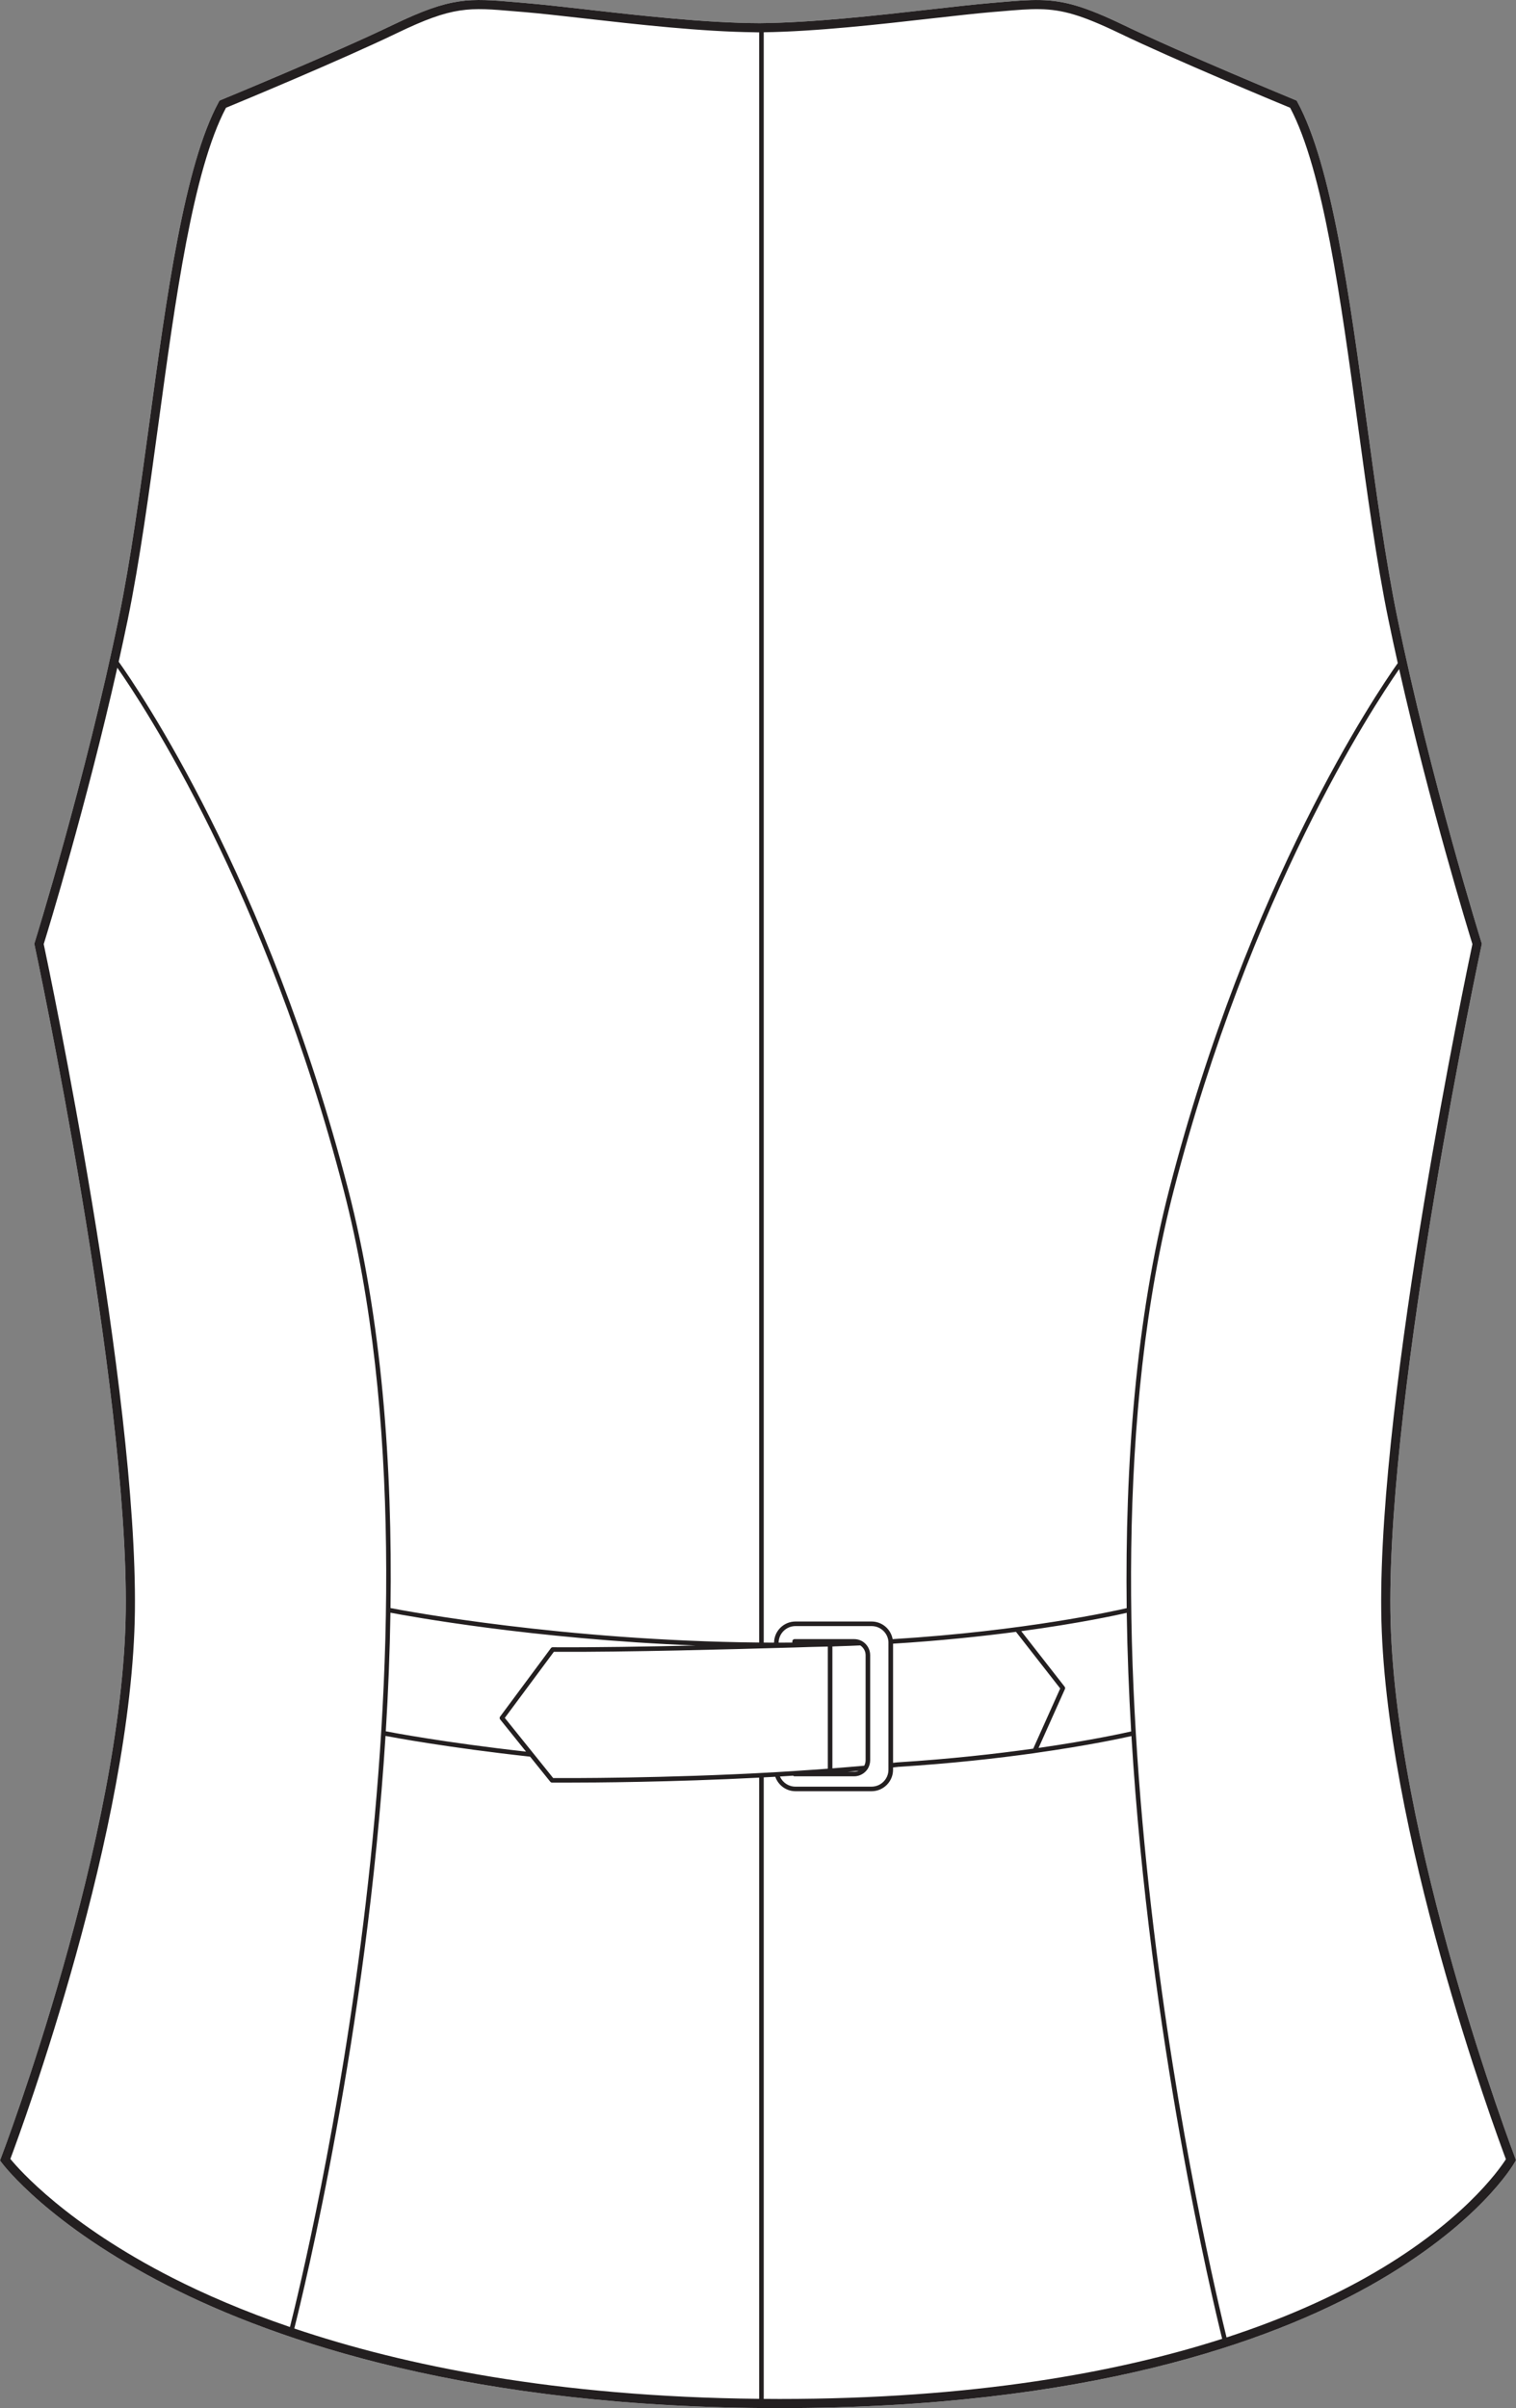
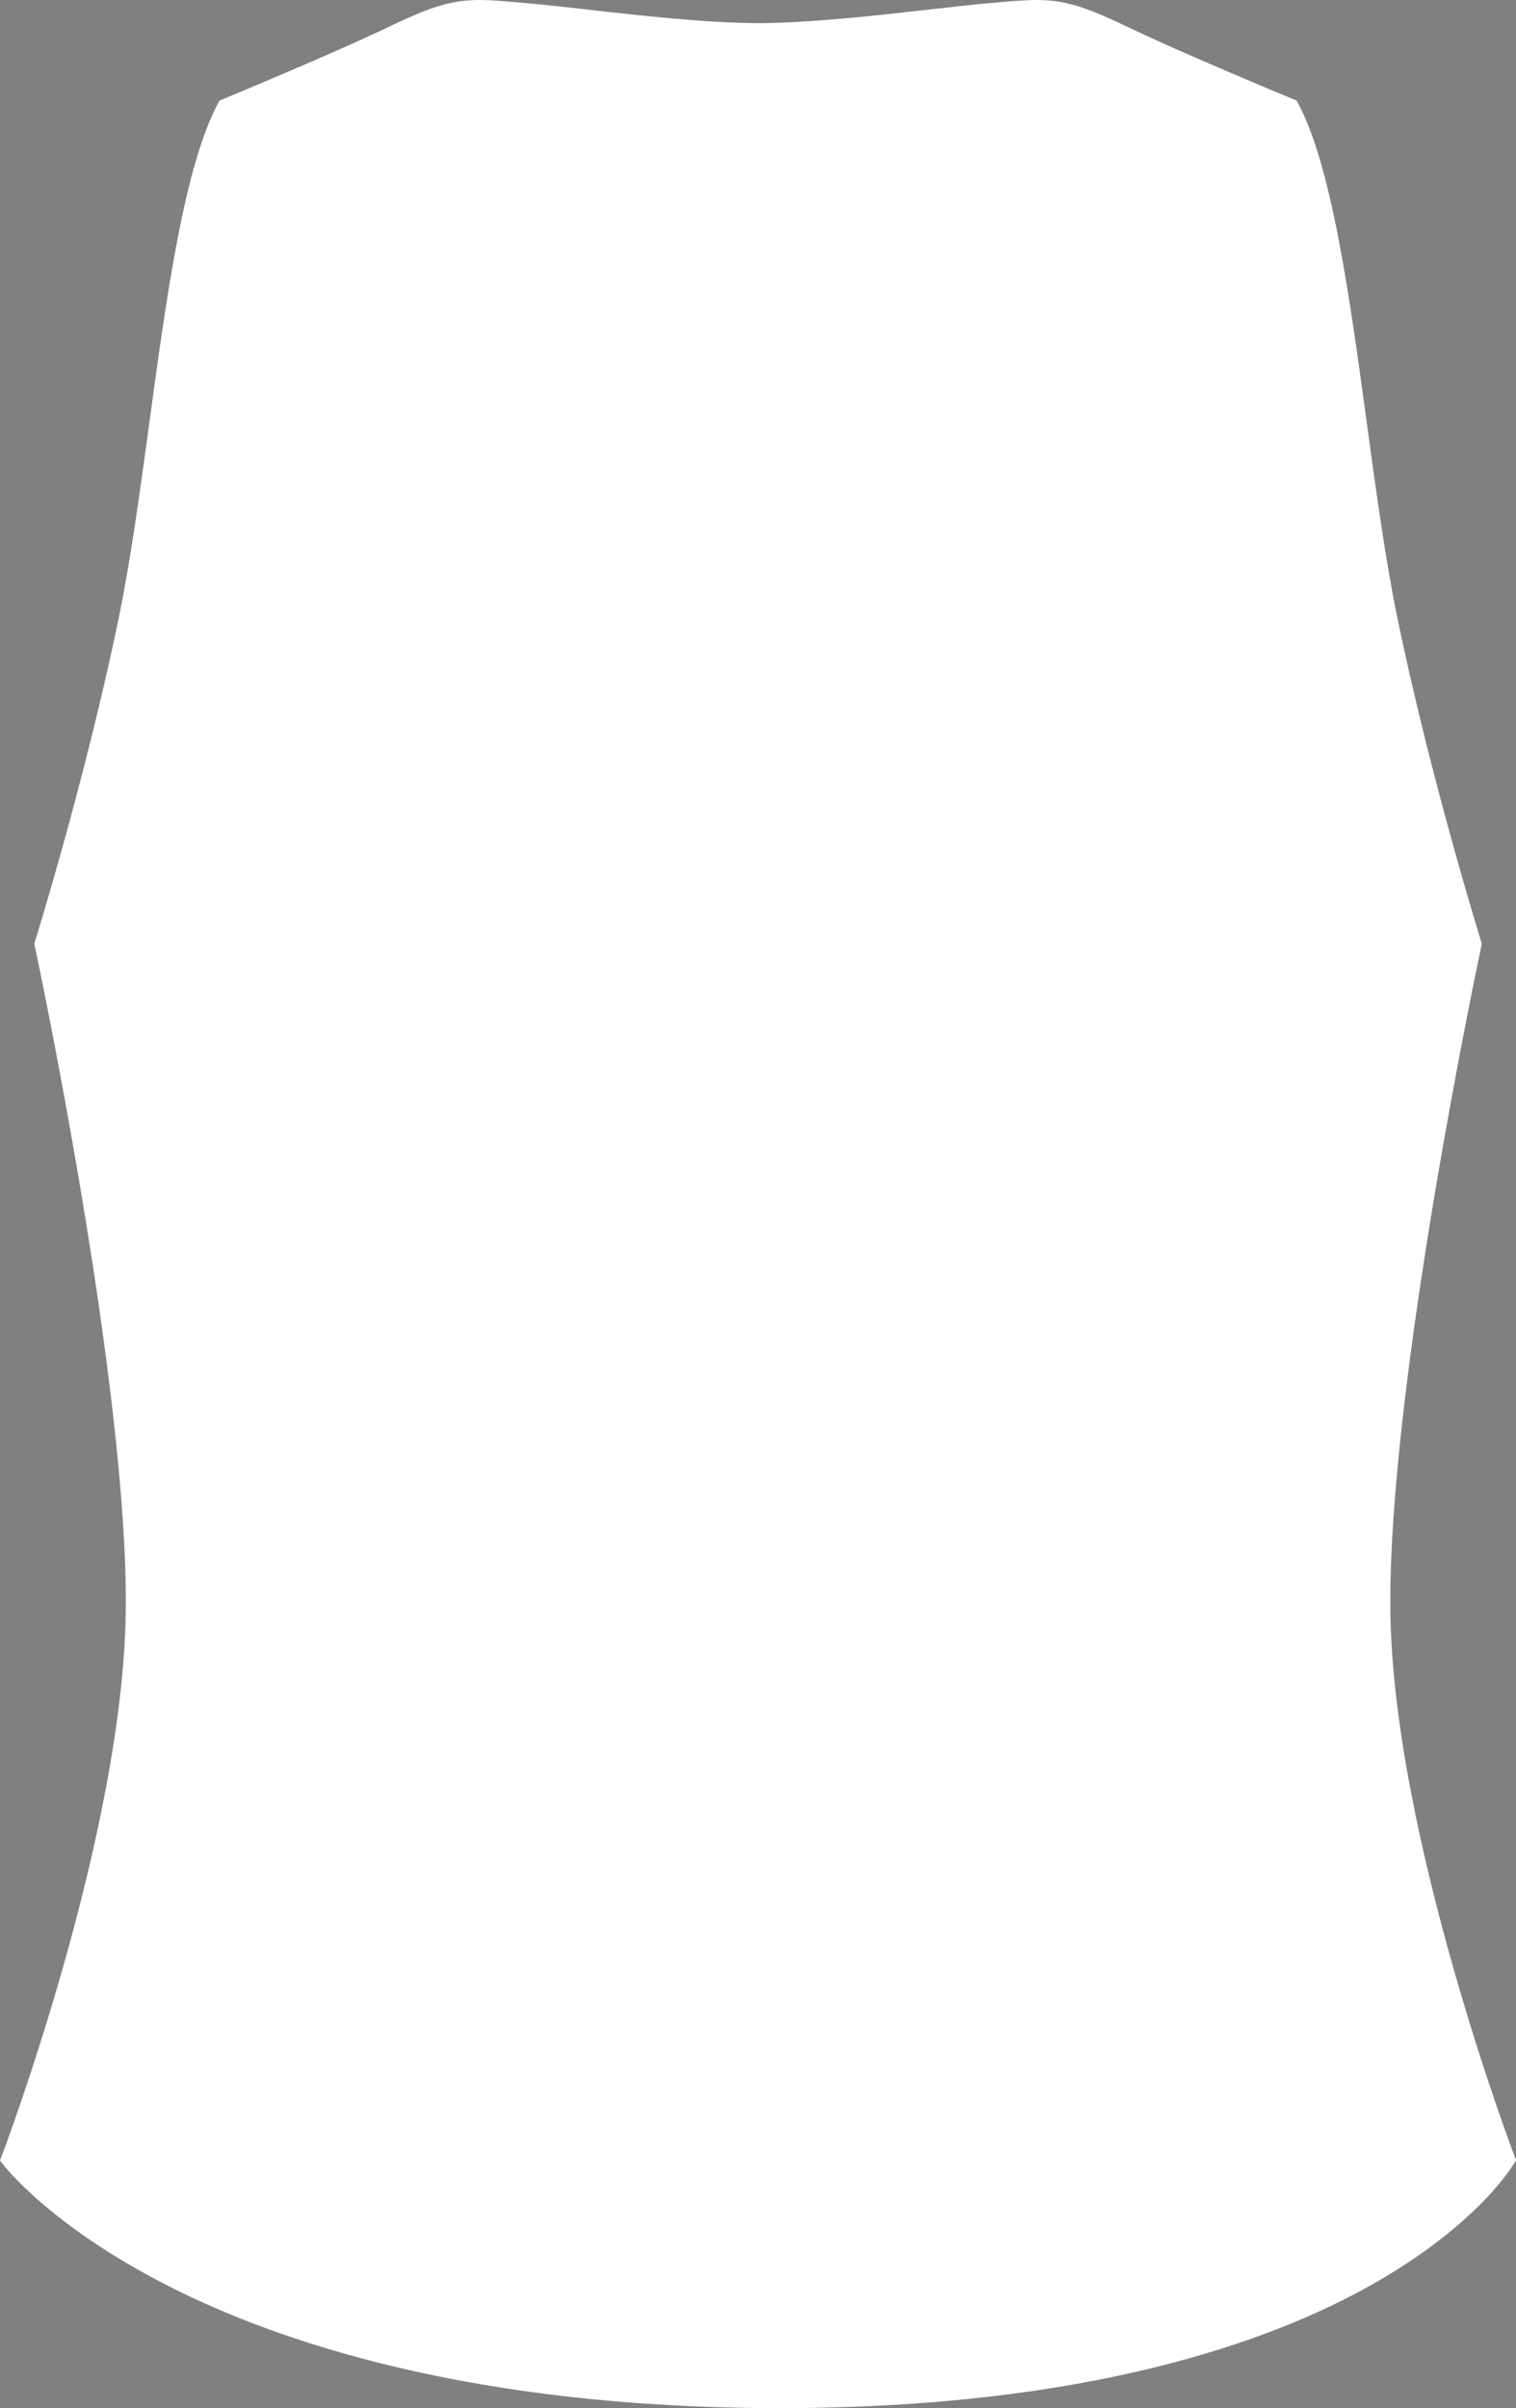
<svg xmlns="http://www.w3.org/2000/svg" id="Layer_2" viewBox="0 0 331.85 526.87">
  <rect x="0" y="0" width="331.85" height="526.87" fill="#808080" stroke="none" />
  <defs>
    <style>.cls-1{fill:#231f20;}.cls-2{fill:#fff;}</style>
  </defs>
  <g id="_934">
    <path class="cls-2" d="M27.53,352.44c.57-49.45-19.76-144.76-19.97-145.71l-.05-.26.08-.25c.11-.36,11.14-35.78,18.42-71.11,2.58-12.52,4.66-27.81,6.68-42.6,3.77-27.72,7.67-56.38,15.19-70.19l.17-.31.32-.14c.25-.1,24.6-10.14,37.7-16.45C98.83-.73,102.66-.39,112.91.48l1.96.17c3.56.3,8.05.8,13.25,1.39,11.79,1.34,26.42,3,38.17,3.03,11.62-.1,25.93-1.72,37.45-3.02,5.2-.59,9.7-1.1,13.27-1.4l1.96-.17c6.83-.58,10.96-.94,16.76.81,2.72.82,5.92,2.13,10.07,4.12,13.11,6.32,37.46,16.36,37.7,16.46l.33.14.17.31c7.51,13.81,11.41,42.47,15.19,70.19,2.01,14.79,4.1,30.08,6.68,42.6,7.28,35.33,18.31,70.75,18.42,71.11l.08.25-.05.26c-.21.95-20.54,96.26-19.97,145.7.57,49.38,27.07,119.04,27.33,119.74l.17.44-.23.41c-.31.55-7.95,13.73-31.7,27.05-21.8,12.23-61.92,26.8-129.24,26.8s-109.99-14.56-133.95-26.78C10.68,486.8.74,473.68.33,473.13l-.33-.45.2-.51c.27-.7,26.76-70.36,27.33-119.73Z" />
-     <path class="cls-1" d="M331.68,472.17c-.26-.7-26.76-70.36-27.33-119.74-.57-49.44,19.76-144.75,19.97-145.7l.05-.26-.08-.25c-.11-.36-11.14-35.78-18.42-71.11-2.58-12.52-4.67-27.81-6.68-42.6-3.78-27.72-7.68-56.38-15.19-70.19l-.17-.31-.33-.14c-.24-.1-24.59-10.14-37.7-16.46-4.15-1.99-7.35-3.3-10.07-4.12-5.8-1.75-9.93-1.39-16.76-.81l-1.96.17c-3.57.3-8.07.81-13.27,1.4-11.52,1.3-25.83,2.92-37.45,3.02-11.75-.03-26.38-1.69-38.17-3.03-5.2-.59-9.69-1.09-13.25-1.39l-1.96-.17c-10.25-.87-14.08-1.21-26.84,4.94-13.1,6.31-37.45,16.35-37.7,16.45l-.32.14-.17.31c-7.52,13.81-11.42,42.47-15.19,70.19-2.02,14.79-4.1,30.08-6.68,42.6-7.28,35.33-18.31,70.75-18.42,71.11l-.08.25.05.26c.21.95,20.54,96.26,19.97,145.71C26.96,401.81.47,471.47.2,472.17l-.2.51.33.45c.41.55,10.35,13.67,36.4,26.96,23.96,12.22,66.64,26.78,133.95,26.78s107.44-14.57,129.24-26.8c23.75-13.32,31.39-26.5,31.7-27.05l.23-.41-.17-.44ZM167.18,7.06c11.56-.17,25.5-1.75,36.78-3.03,5.19-.58,9.68-1.09,13.21-1.39l1.97-.16c6.82-.59,10.58-.91,16.01.72,2.62.79,5.73,2.07,9.79,4.02,12.31,5.93,34.5,15.13,37.47,16.36,7.23,13.62,11.08,41.87,14.8,69.2,2.02,14.82,4.1,30.15,6.7,42.74.66,3.19,1.35,6.39,2.06,9.56-4.88,6.9-32.66,48.06-50.01,115.1-7.34,28.35-9.72,60.28-9.33,91.67-2.61.6-22.31,5-51.23,6.78-.4-2.2-2.32-3.86-4.61-3.86h-16.66c-2.57,0-4.66,2.07-4.69,4.62-.76,0-1.51-.01-2.26-.01V7.06ZM233.11,369.55c.08-.17.05-.36-.06-.51l-9.5-12.16c12.73-1.72,21.01-3.53,23.09-4.01.13,8.73.47,17.4.97,25.95-1.11.25-8.43,1.91-20.27,3.61l5.77-12.88ZM226.17,382.59c-8.07,1.13-18.1,2.26-29.6,2.99h-.06l-1.02.11v-26.07c10.24-.63,19.32-1.59,26.91-2.59l9.68,12.39-5.91,13.17ZM186.26,386.57c-.2.02-.39.04-.59.05-1.14.1-2.3.19-3.46.28v-26.67c.18,0,.36,0,.54-.02.37,0,.73-.03,1.1-.04,1.49-.05,2.99-.1,4.46-.17.54.35.93.89,1.09,1.5.05.2.08.41.08.62v23c0,.42-.1.83-.3,1.2-.96.09-1.94.17-2.92.25ZM187.96,387.43c-.31.14-.65.21-.99.21h-1.4s.09-.01.14-.02c.11,0,.21-.01.32-.02.65-.06,1.29-.11,1.93-.17ZM186.97,388.64c1.17,0,2.26-.59,2.92-1.56h.01c.38-.6.58-1.27.58-1.96v-23c0-1.26-.69-2.43-1.79-3.06-.02-.01-.05-.02-.07-.03-.5-.27-1.07-.41-1.65-.41h-13.03c-.28,0-.5.22-.5.5v.26c-.99.01-1.99.01-3,.01.03-2,1.67-3.62,3.69-3.62h16.66c1.94,0,3.56,1.5,3.69,3.44,0,.08,0,.16,0,.24v27.75c0,2.04-1.66,3.7-3.7,3.7h-16.66c-1.5,0-2.81-.89-3.39-2.22.95-.06,1.9-.12,2.86-.18.09.08.21.14.34.14h13.03ZM169.94,360.56l4.02-.11c1.9-.06,3.02-.1,3.1-.1.26-.01.51-.02.77-.02,1.12-.02,2.25-.05,3.38-.08v26.72c-.83.07-1.67.13-2.51.19-.27.02-.54.04-.81.05-.7.05-1.42.1-2.13.14-.62.04-1.23.09-1.85.13-1.3.09-2.59.17-3.88.24-24.61,1.41-46.44,1.31-48.94,1.3l-10.59-13.16,10.74-14.46c15.53.1,41.18-.62,48.7-.84ZM109.48,376.19l5.67,7.05c-17.86-1.99-29.64-4.24-30.7-4.45.53-8.53.88-17.21,1.02-25.95,3.76.72,31.14,5.76,66.81,7.18-10.26.23-22.46.44-31.29.38-.16,0-.31.07-.4.2l-11.12,14.98c-.14.18-.13.43.01.61ZM27.97,135.52c2.59-12.59,4.68-27.92,6.7-42.74,3.72-27.33,7.57-55.58,14.8-69.2,2.97-1.22,25.15-10.43,37.47-16.36,12.27-5.91,15.67-5.61,25.8-4.74l1.97.16c3.53.3,8,.8,13.19,1.39,11.47,1.3,25.63,2.9,37.29,3.03l.76.02c.07-.01.15-.01.23-.01v352.3c-42.88-.43-77.47-6.92-80.7-7.54.45-31.27-1.91-63.18-9.28-91.65-17.62-68.12-46.02-109.52-50.22-115.4.68-3.07,1.35-6.17,1.99-9.26ZM37.8,498.39c-23.14-11.77-33.6-23.68-35.53-26.04,2.48-6.61,26.71-72.46,27.26-119.89.56-48.4-18.78-140.34-19.96-145.9.91-2.91,9.34-30.43,16.11-60.47,5.58,7.97,32.57,48.71,49.56,114.34,25.2,97.42-8.41,235.39-11.77,248.7-10.23-3.5-18.75-7.22-25.67-10.74ZM166.18,524.84c-44.46-.43-77.77-7.29-101.76-15.39,2.02-8,15.85-64.52,19.97-129.65,1.7.32,13.74,2.58,31.65,4.54l4.42,5.49c.09.12.24.18.39.19h2.88c6.53,0,23.36-.11,42.45-1.09v135.91ZM170.68,524.87c-1.18,0-2.34-.01-3.5-.02v-135.98c.84-.04,1.68-.09,2.53-.13.65,1.87,2.4,3.16,4.42,3.16h16.66c2.59,0,4.7-2.11,4.7-4.7v-.5l.96-.11h.17v-.21l.03.19c11.62-.73,21.73-1.87,29.85-3.01h.01s0-.01.01-.01c11.94-1.68,19.53-3.35,21.15-3.72,4.01,66.03,17.84,123.73,19.86,131.88-22.88,7.34-54.39,13.16-96.85,13.16ZM298.76,498.43c-7.66,4.28-17.63,8.86-30.27,12.98-3.33-13.46-36.78-153.54-11.56-250.98,16.77-64.82,43.31-105.37,49.34-114.03,6.75,29.92,15.14,57.26,16.04,60.16-1.18,5.56-20.52,97.5-19.96,145.9.55,47.6,24.97,113.77,27.29,119.96-1.46,2.28-9.77,14.21-30.88,26.01Z" />
  </g>
</svg>